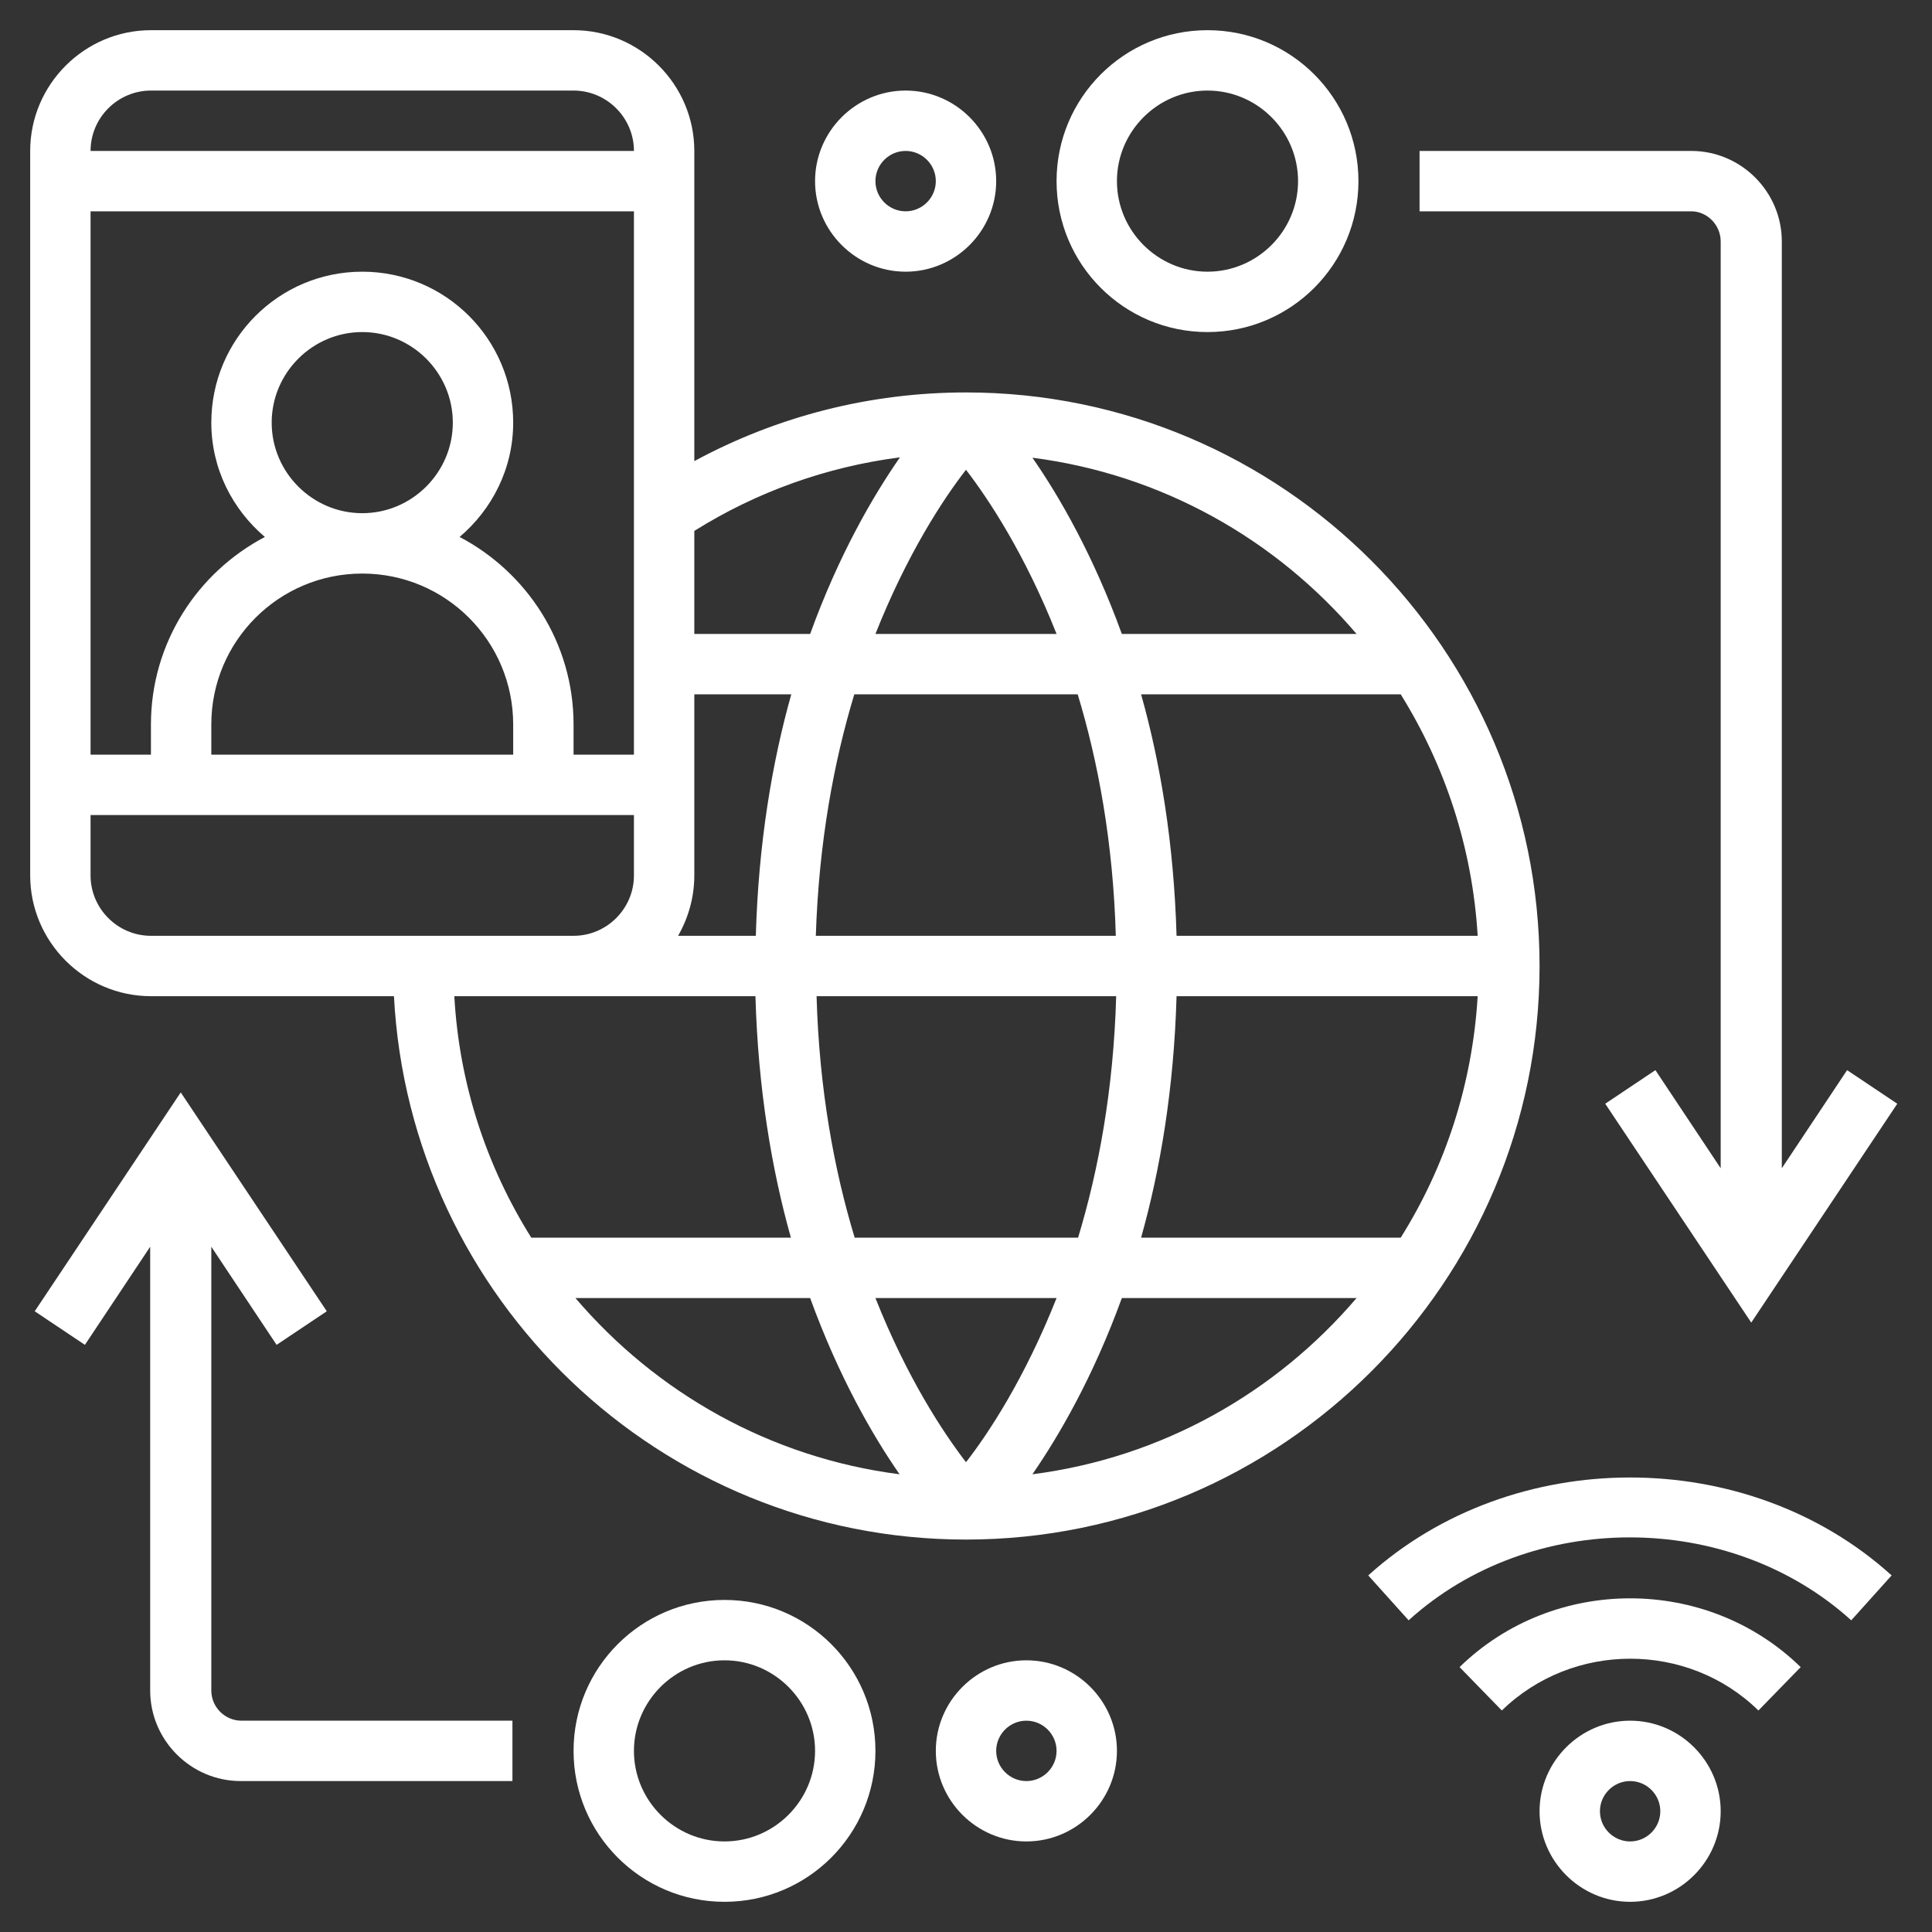
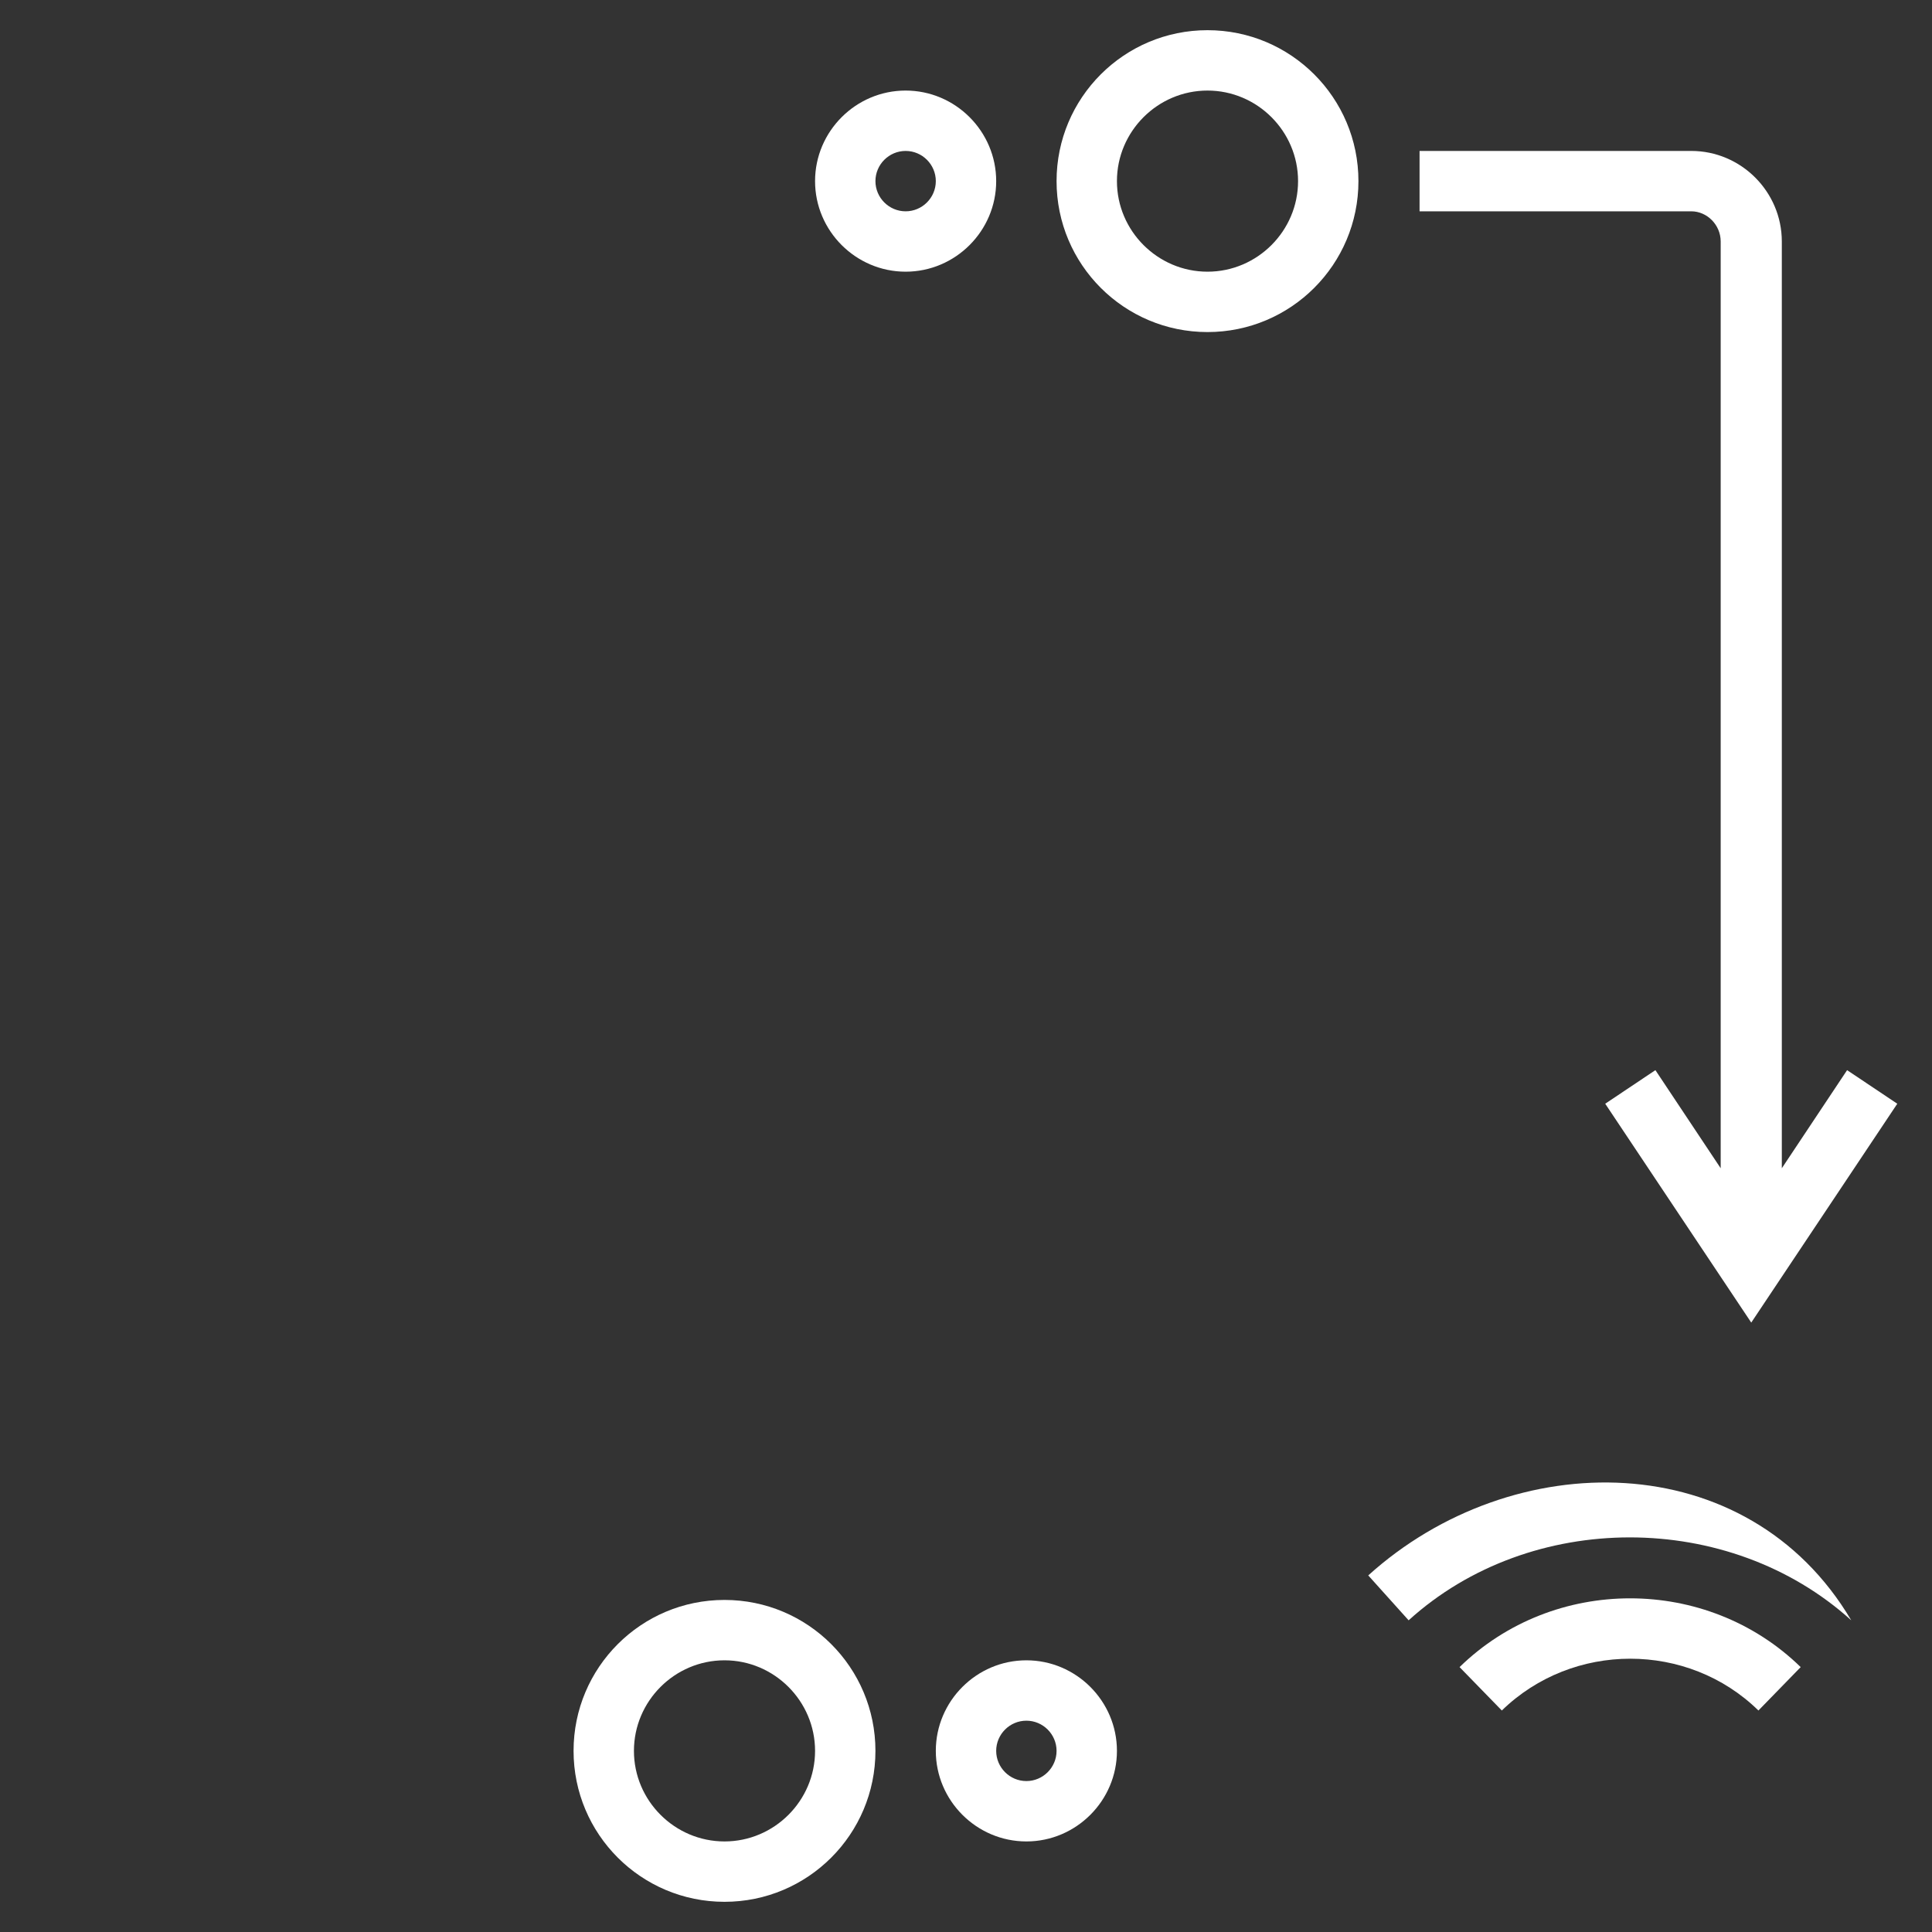
<svg xmlns="http://www.w3.org/2000/svg" version="1.1" id="_x33_0" x="0px" y="0px" viewBox="0 0 512 512" style="enable-background:new 0 0 512 512;" xml:space="preserve">
  <rect x="0" y="0" width="512" height="512" fill="#333333" stroke="none" />
  <style type="text/css">
	.st0{fill:#FFFFFF;}
</style>
  <g>
-     <path class="st0" d="M432,456c-13.2,0-24,10.8-24,24s10.8,24,24,24s24-10.8,24-24S445.2,456,432,456z M432,488c-4.4,0-8-3.6-8-8   s3.6-8,8-8s8,3.6,8,8S436.4,488,432,488z" />
-     <path class="st0" d="M362.6,417.5l10.7,11.9c32.3-29.3,84.9-29.3,117.3,0l10.7-11.9C463.1,382.9,400.9,382.9,362.6,417.5z" />
+     <path class="st0" d="M362.6,417.5l10.7,11.9c32.3-29.3,84.9-29.3,117.3,0C463.1,382.9,400.9,382.9,362.6,417.5z" />
    <path class="st0" d="M386.8,441.8l11.2,11.5c18.8-18.3,49.3-18.3,68,0l11.2-11.5C452.3,417.5,411.7,417.5,386.8,441.8L386.8,441.8z   " />
    <path class="st0" d="M456,64v245.6l-17.3-26l-13.3,8.9l38.7,58l38.7-58l-13.3-8.9l-17.3,26V64c0-13.2-10.8-24-24-24h-72v16h72   C452.4,56,456,59.6,456,64L456,64z" />
    <path class="st0" d="M240,72c13.2,0,24-10.8,24-24s-10.8-24-24-24s-24,10.8-24,24S226.8,72,240,72z M240,40c4.4,0,8,3.6,8,8   s-3.6,8-8,8s-8-3.6-8-8S235.6,40,240,40z" />
    <path class="st0" d="M320,88c22.1,0,40-17.9,40-40S342.1,8,320,8s-40,17.9-40,40S297.9,88,320,88z M320,24c13.2,0,24,10.8,24,24   s-10.8,24-24,24s-24-10.8-24-24S306.8,24,320,24z" />
-     <path class="st0" d="M56,448V330.4l17.3,26l13.3-8.9l-38.7-58l-38.7,58l13.3,8.9l17.3-26V448c0,13.2,10.8,24,24,24h72v-16H64   C59.6,456,56,452.4,56,448z" />
    <path class="st0" d="M272,440c-13.2,0-24,10.8-24,24s10.8,24,24,24s24-10.8,24-24S285.2,440,272,440z M272,472c-4.4,0-8-3.6-8-8   s3.6-8,8-8s8,3.6,8,8S276.4,472,272,472z" />
    <path class="st0" d="M192,424c-22.1,0-40,17.9-40,40s17.9,40,40,40s40-17.9,40-40S214.1,424,192,424z M192,488   c-13.2,0-24-10.8-24-24s10.8-24,24-24s24,10.8,24,24S205.2,488,192,488z" />
-     <path class="st0" d="M408,256c0-83.8-68.2-152-152-152c-25.4,0-50,6.3-72,18.2V40c0-17.6-14.4-32-32-32H40C22.4,8,8,22.4,8,40v192   c0,17.6,14.4,32,32,32h64.4c4.2,80.1,70.5,144,151.6,144C339.8,408,408,339.8,408,256z M179.7,248c2.7-4.7,4.3-10.2,4.3-16v-48   h25.7c-5.1,18.1-8.7,39.5-9.4,64H179.7z M72,112c0-13.2,10.8-24,24-24s24,10.8,24,24s-10.8,24-24,24S72,125.2,72,112z M136,200H56   v-8c0-22.1,17.9-40,40-40s40,17.9,40,40V200z M121.8,142.3c8.6-7.3,14.2-18.1,14.2-30.3c0-22.1-17.9-40-40-40s-40,17.9-40,40   c0,12.2,5.6,23,14.2,30.3C52.3,151.7,40,170.4,40,192v8H24V56h144v144h-16v-8C152,170.4,139.7,151.7,121.8,142.3z M226.4,184h59.2   c5.4,17.8,9.4,39.2,10.1,64h-79.5C217,223.2,221,201.8,226.4,184L226.4,184z M232,168c8.4-21.2,18-35.8,24-43.5   c6,7.8,15.6,22.3,24,43.5H232z M391.6,248h-79.8c-0.7-24.5-4.3-45.9-9.4-64h68.8C382.9,202.8,390.2,224.6,391.6,248L391.6,248z    M391.6,264c-1.4,23.4-8.6,45.2-20.4,64h-68.8c5.1-18.1,8.7-39.5,9.4-64H391.6z M295.8,264c-0.7,24.8-4.7,46.2-10.1,64h-59.2   c-5.4-17.8-9.4-39.2-10.1-64H295.8z M280,344c-8.4,21.2-18,35.8-24,43.5c-6-7.8-15.6-22.3-24-43.5H280z M273.6,390.7   c7.1-10.3,16.1-25.8,23.7-46.7h62.2C338.1,369.1,307.9,386.3,273.6,390.7z M359.5,168h-62.2c-7.6-20.9-16.6-36.5-23.7-46.7   C307.9,125.7,338.1,142.9,359.5,168z M238.5,121.2c-7.1,10.2-16.2,25.8-23.8,46.8H184v-27.3C200.6,130.3,219.1,123.7,238.5,121.2z    M40,24h112c8.8,0,16,7.2,16,16H24C24,31.2,31.2,24,40,24z M24,232v-16h144v16c0,8.8-7.2,16-16,16H40C31.2,248,24,240.8,24,232z    M200.2,264c0.7,24.5,4.3,45.9,9.4,64h-68.8c-11.8-18.8-19.1-40.6-20.4-64H200.2z M152.5,344h62.2c7.6,20.9,16.6,36.5,23.7,46.7   C204.1,386.3,173.9,369.1,152.5,344z" />
  </g>
</svg>